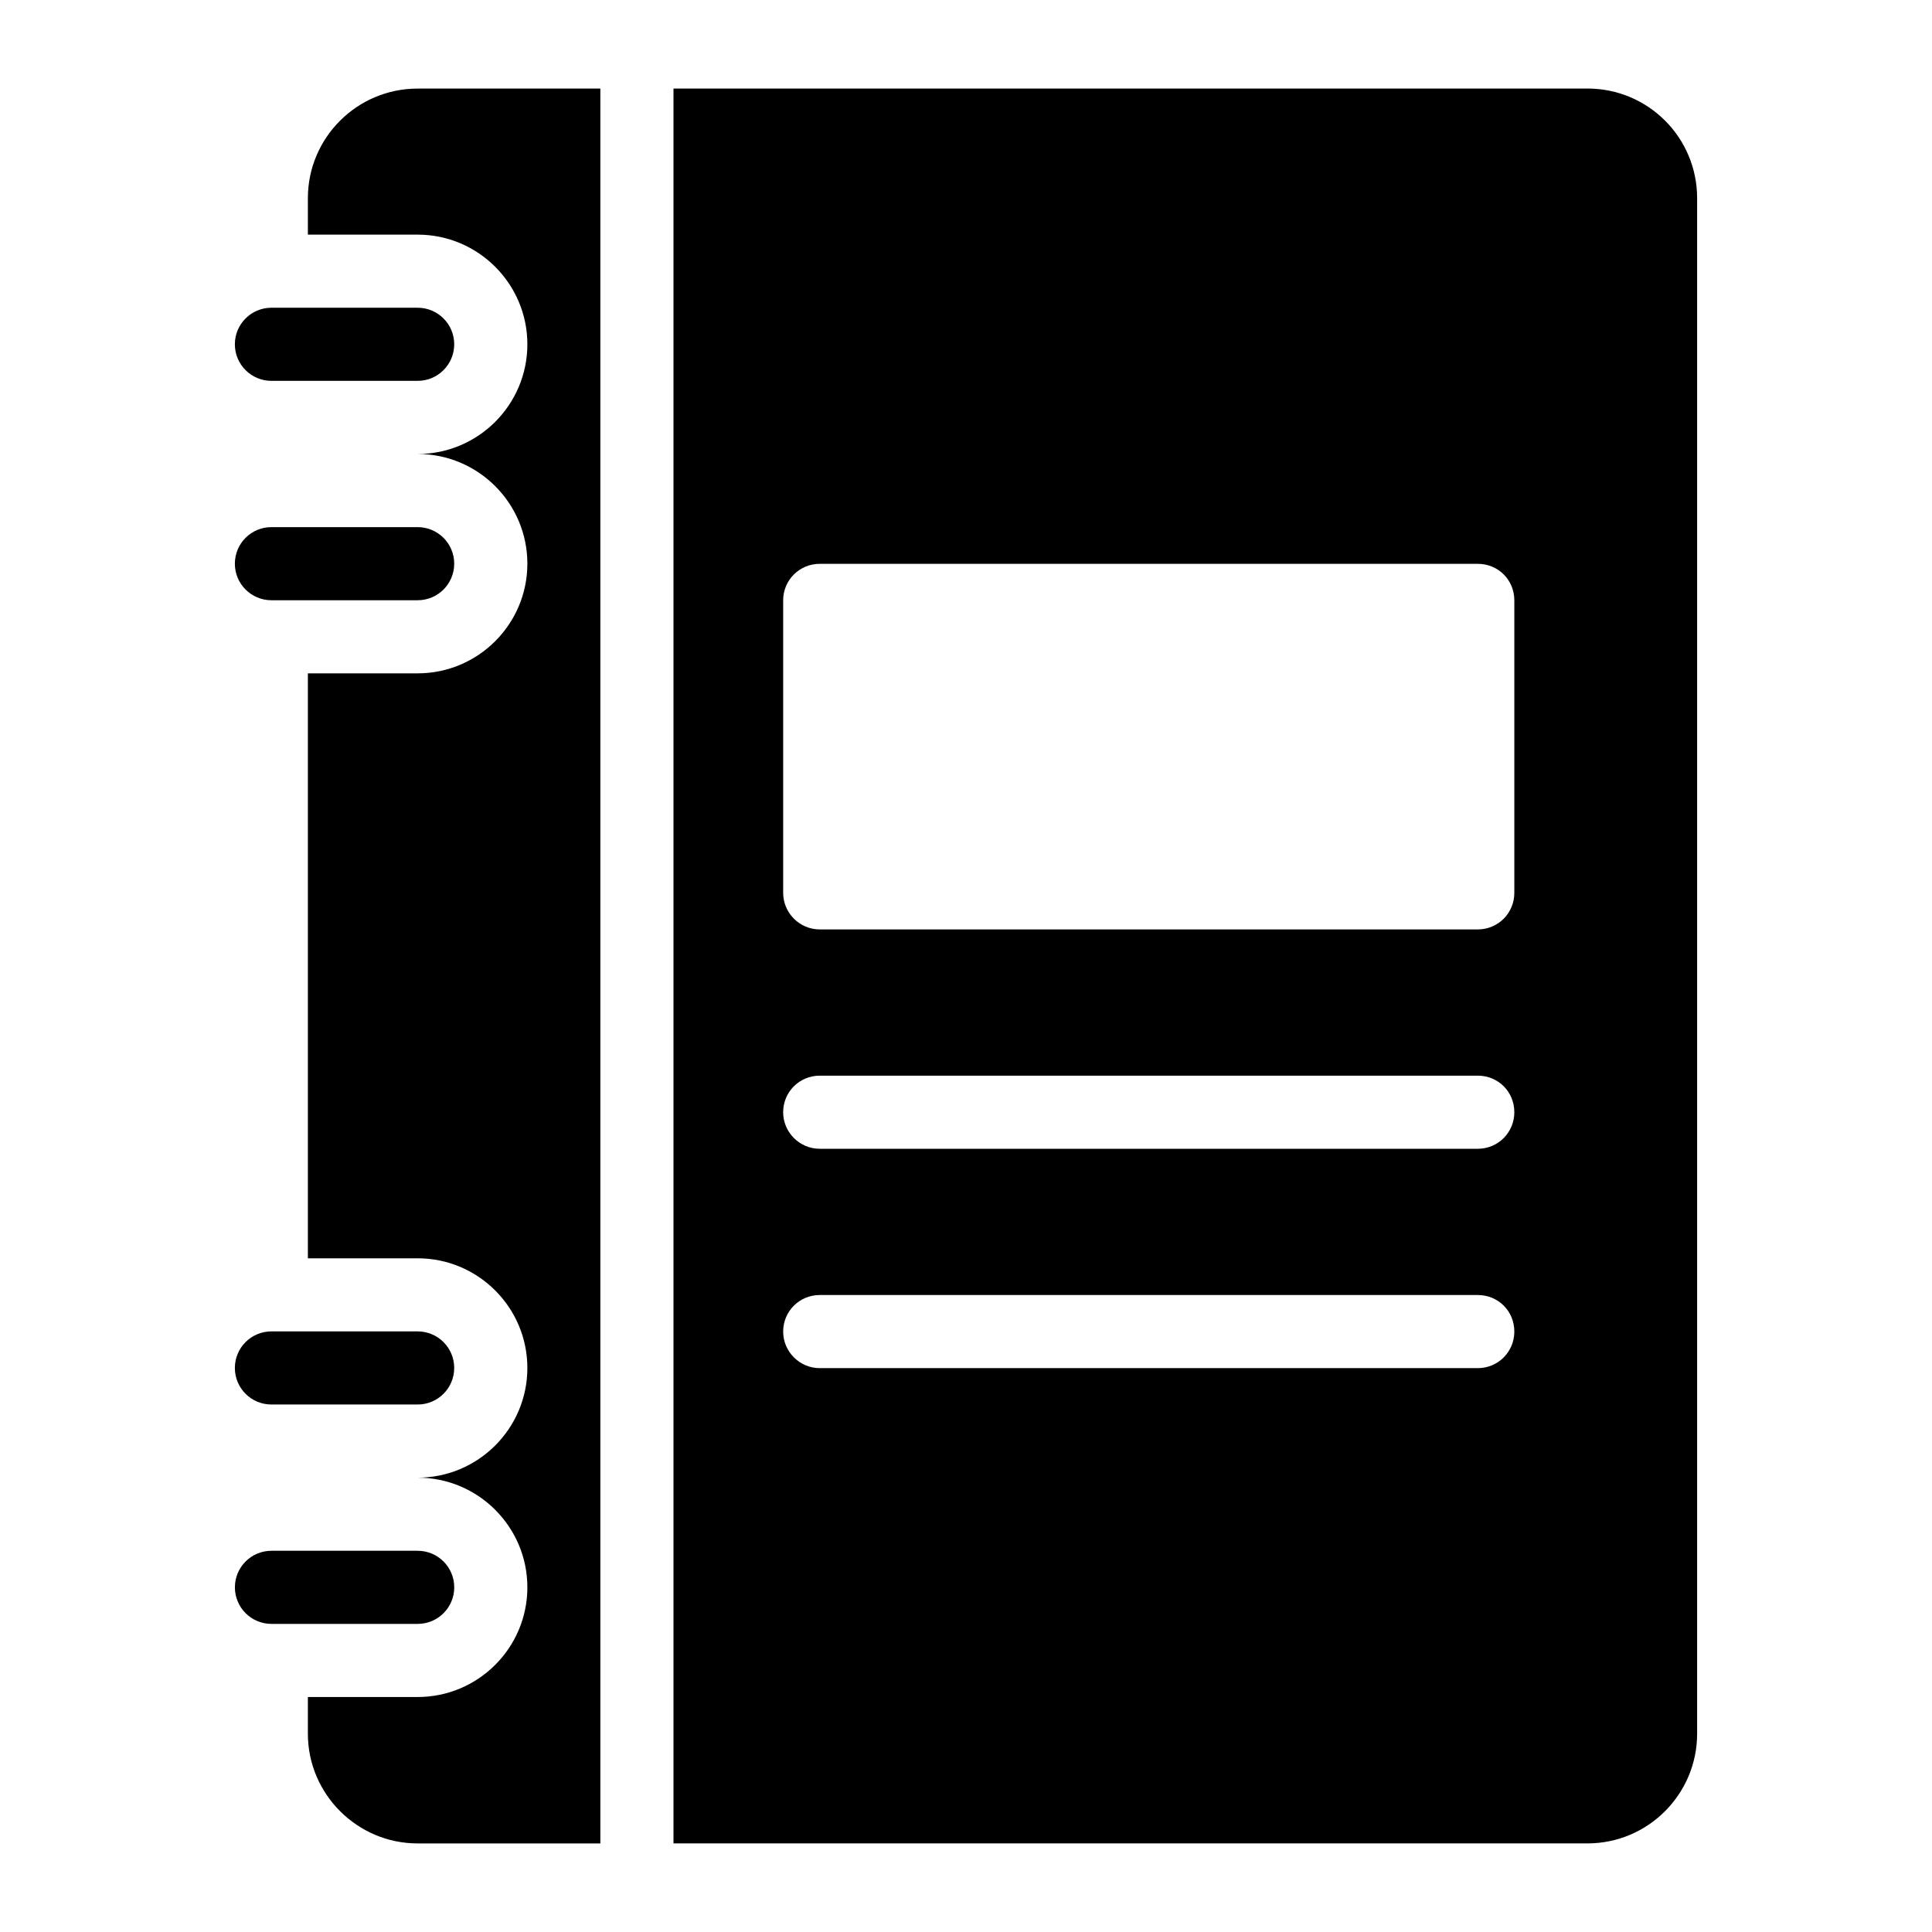
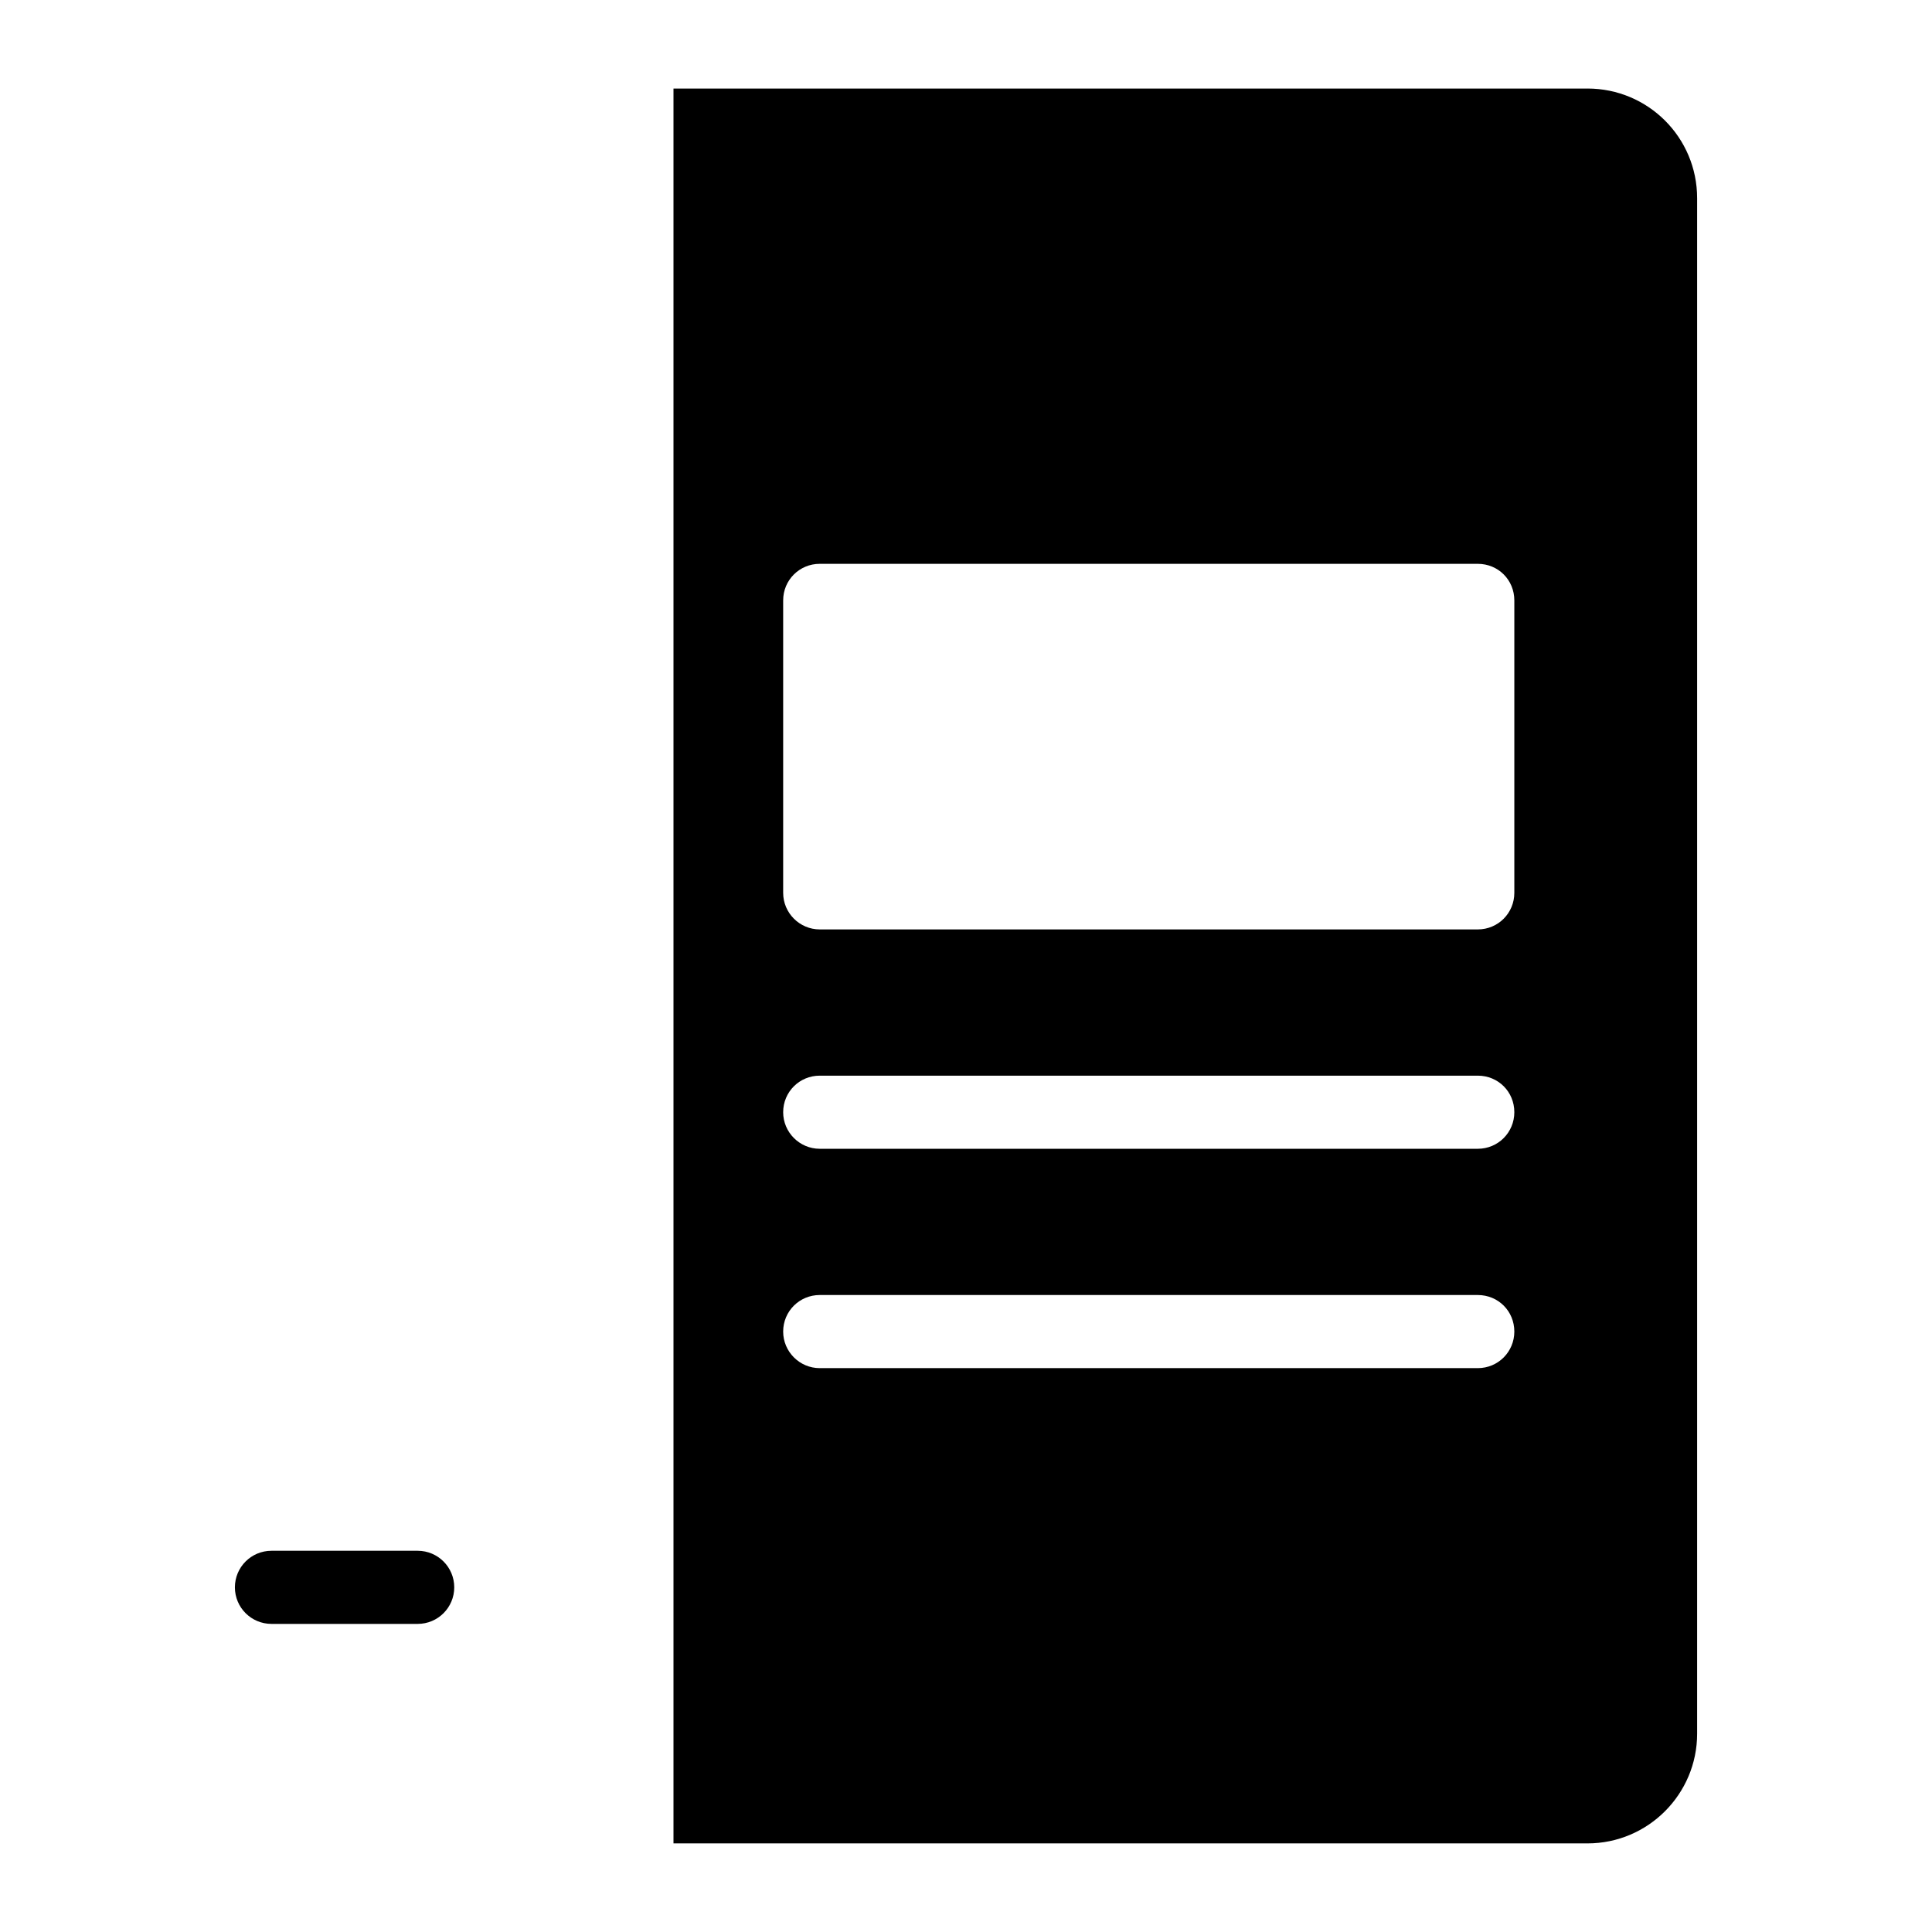
<svg xmlns="http://www.w3.org/2000/svg" fill="#000000" width="800px" height="800px" version="1.1" viewBox="144 144 512 512">
  <g>
    <path d="m564.69 167.47h-242.21v465.05h242.21c16.082 0 29.066-13.082 29.066-29.066v-406.93c0-16.082-12.984-29.062-29.066-29.062zm-29.066 339.1h-174.39c-5.328 0-9.688-4.359-9.688-9.688 0-5.426 4.359-9.688 9.688-9.688h174.39c5.426 0 9.688 4.262 9.688 9.688 0 5.328-4.262 9.688-9.688 9.688zm0-58.133h-174.39c-5.328 0-9.688-4.359-9.688-9.688 0-5.426 4.359-9.688 9.688-9.688h174.39c5.426 0 9.688 4.262 9.688 9.688 0 5.328-4.262 9.688-9.688 9.688zm9.688-67.82c0 5.328-4.262 9.688-9.688 9.688h-174.39c-5.328 0-9.688-4.359-9.688-9.688v-77.508c0-5.426 4.359-9.688 9.688-9.688h174.39c5.426 0 9.688 4.262 9.688 9.688z" />
-     <path d="m215.93 244.93h38.754c5.352 0 9.688-4.332 9.688-9.688 0-5.356-4.34-9.688-9.688-9.688h-38.754c-5.352 0-9.688 4.332-9.688 9.688-0.004 5.352 4.336 9.688 9.688 9.688z" />
-     <path d="m215.93 303.07h38.754c5.352 0 9.688-4.332 9.688-9.688 0-5.356-4.34-9.688-9.688-9.688h-38.754c-5.352 0-9.688 4.332-9.688 9.688-0.004 5.352 4.336 9.688 9.688 9.688z" />
-     <path d="m215.93 516.21h38.754c5.352 0 9.688-4.332 9.688-9.688 0-5.356-4.34-9.688-9.688-9.688h-38.754c-5.352 0-9.688 4.332-9.688 9.688-0.004 5.356 4.336 9.688 9.688 9.688z" />
-     <path d="m225.59 196.54v9.641h29.102c16.027 0 29.066 13.039 29.066 29.066 0 16.027-13.039 29.066-29.066 29.066 16.027 0 29.066 13.039 29.066 29.066s-13.039 29.066-29.066 29.066h-29.102v155.02h29.102c16.027 0 29.066 13.039 29.066 29.066s-13.039 29.066-29.066 29.066c16.027 0 29.066 13.039 29.066 29.066s-13.039 29.066-29.066 29.066l-29.102-0.004v9.738c0 15.984 13.078 29.066 29.066 29.066h48.441v-465.05h-48.441c-15.988 0-29.066 12.98-29.066 29.062z" />
    <path d="m264.38 564.66c0-5.356-4.34-9.688-9.688-9.688h-38.754c-5.352 0-9.688 4.332-9.688 9.688s4.34 9.688 9.688 9.688h38.754c5.352 0.004 9.688-4.332 9.688-9.688z" />
  </g>
</svg>